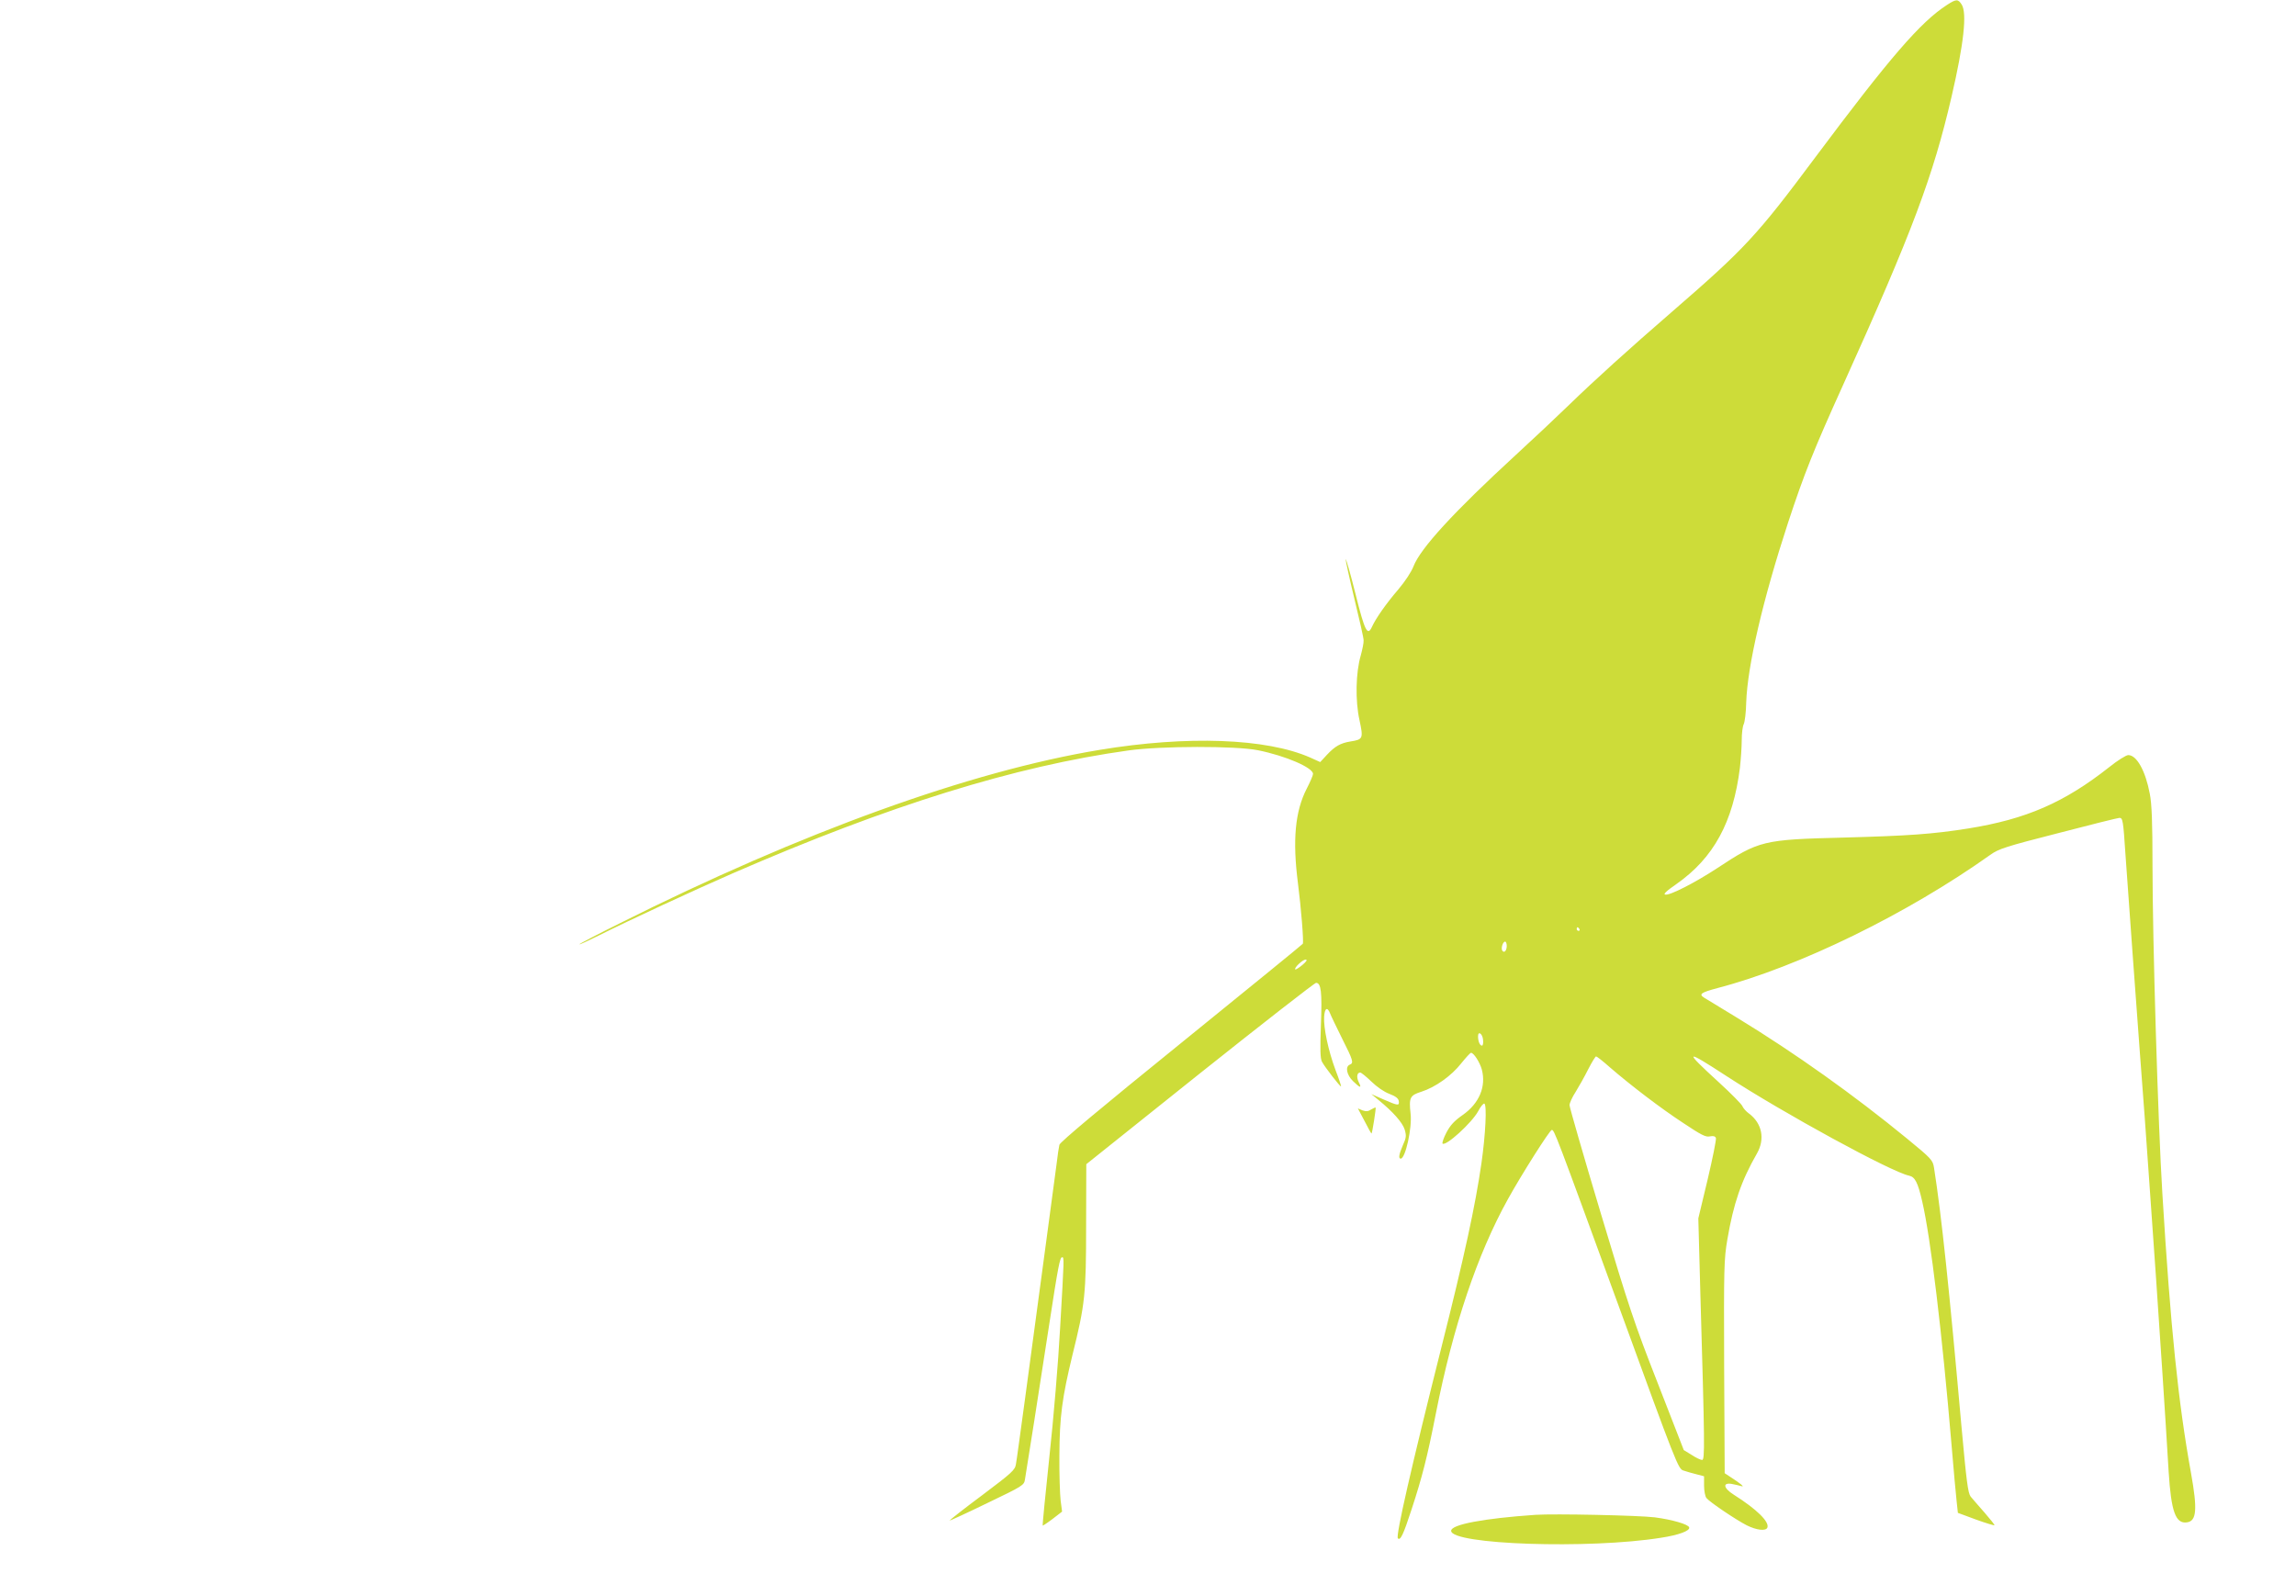
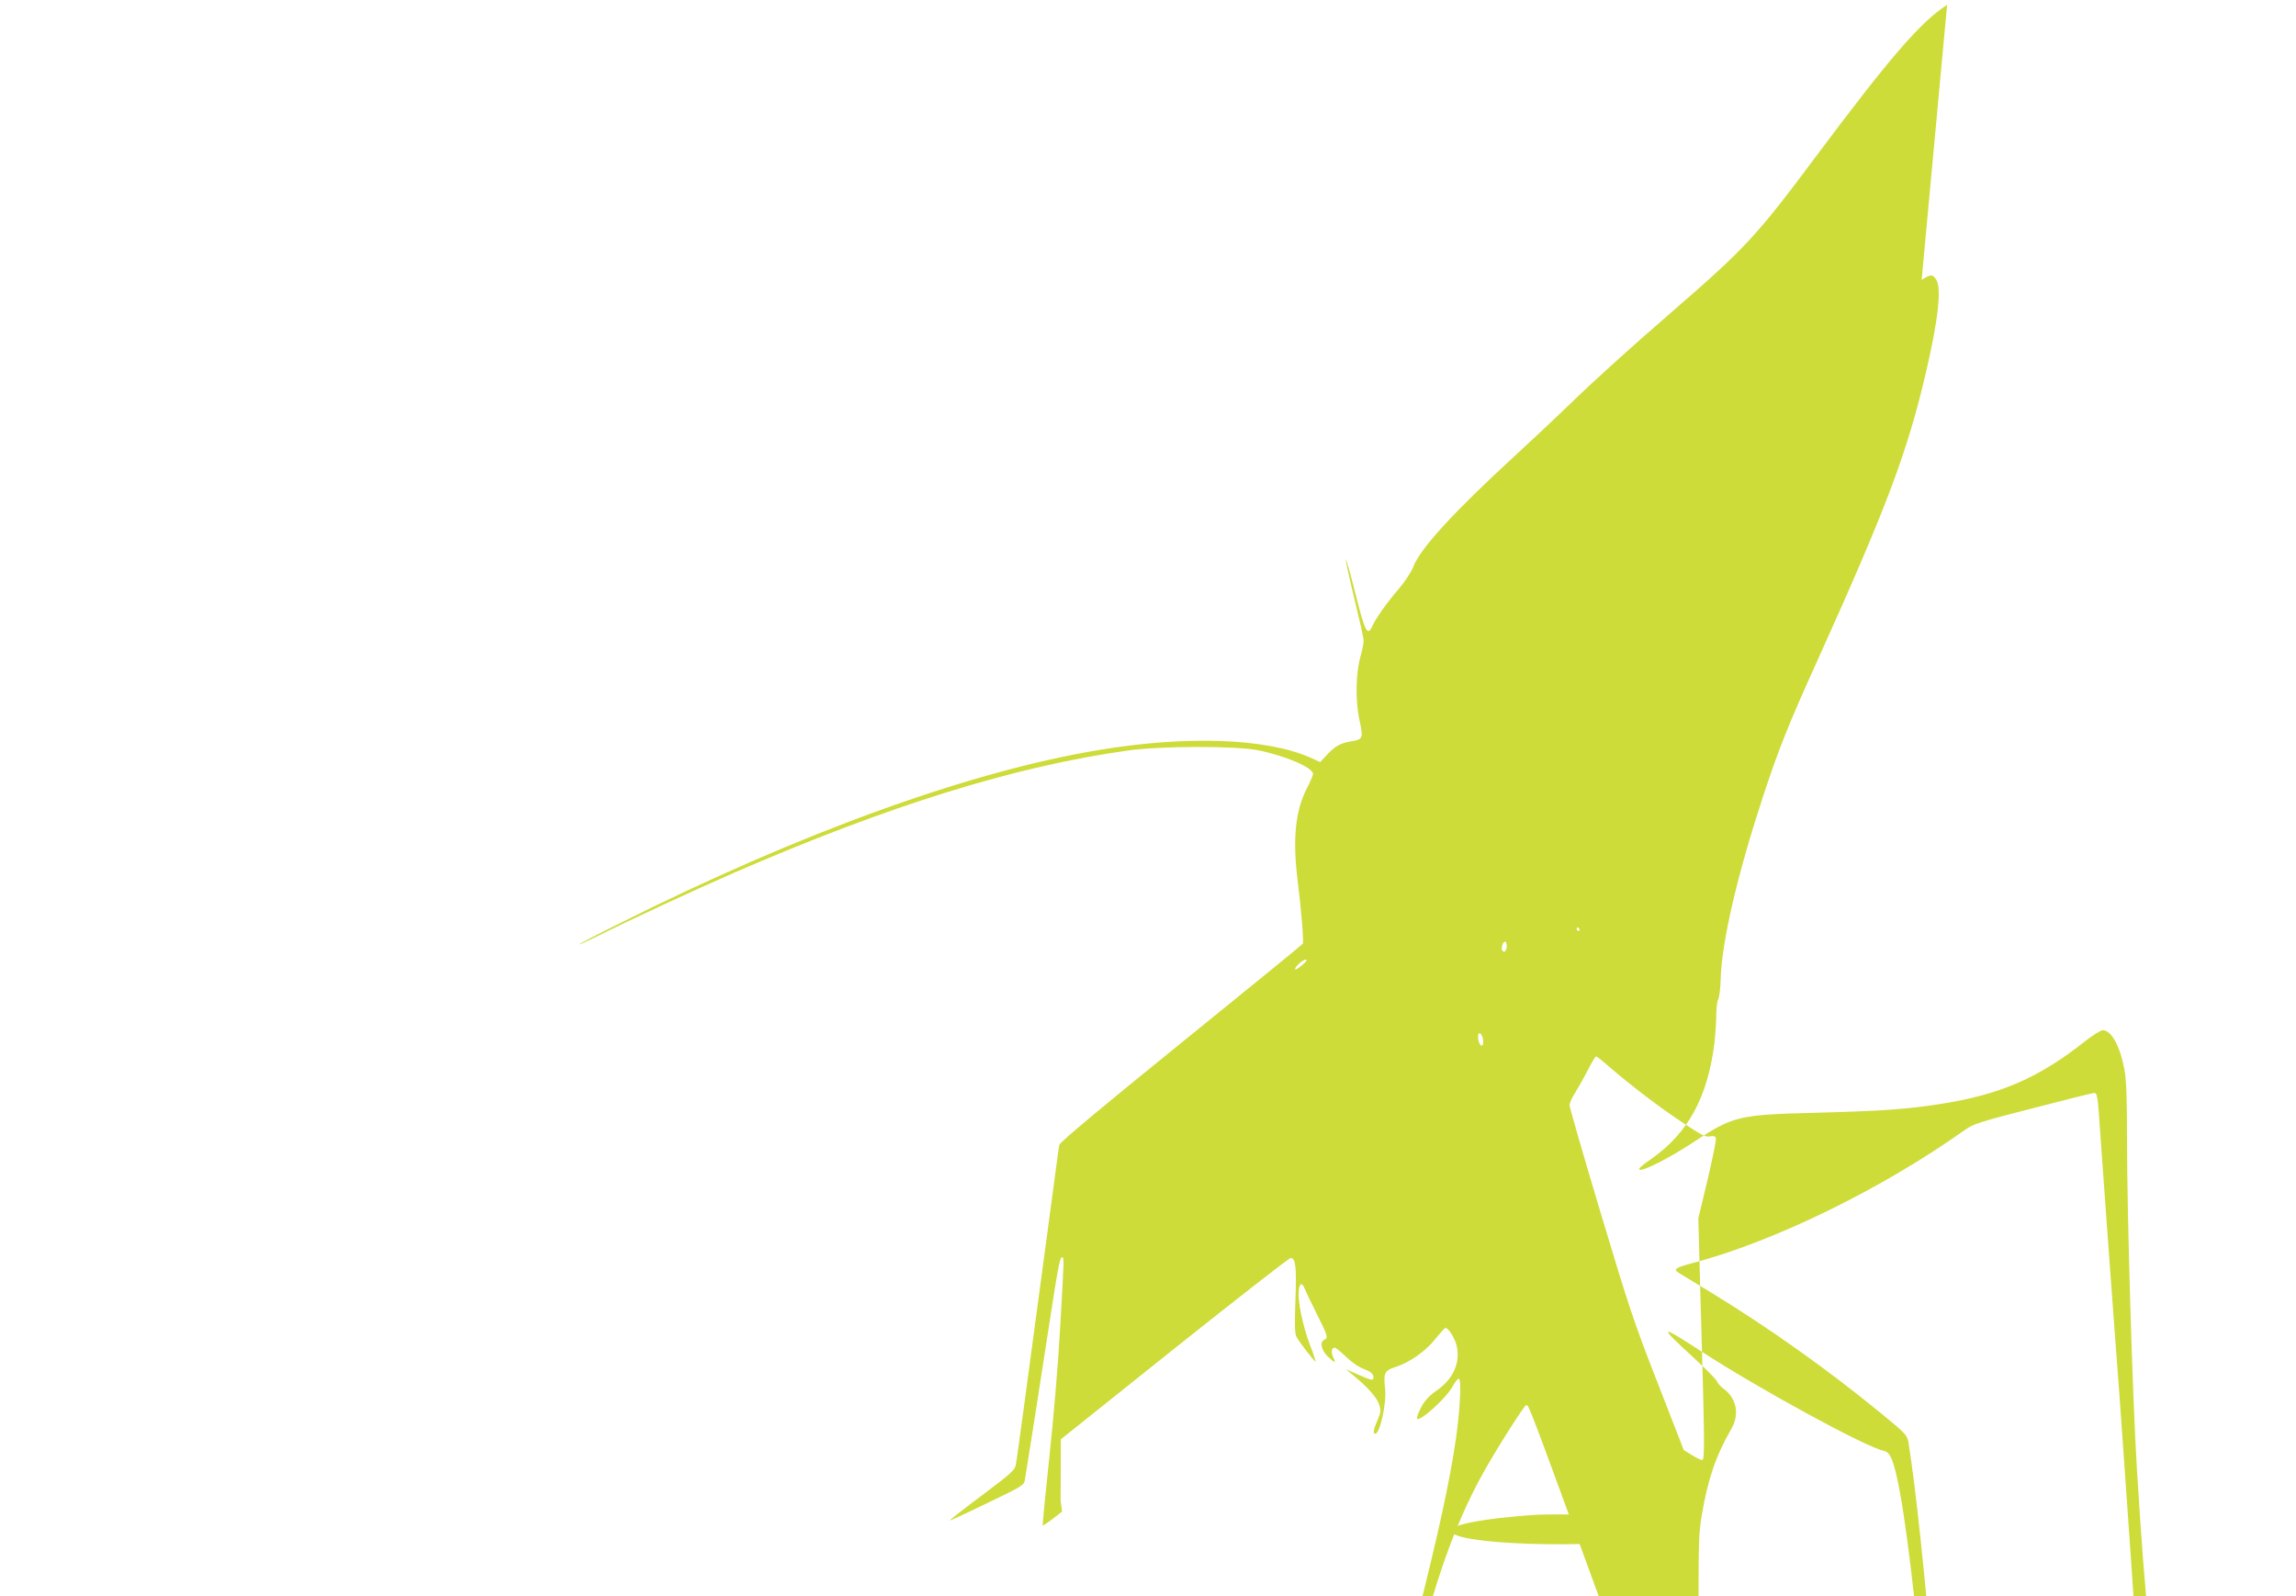
<svg xmlns="http://www.w3.org/2000/svg" version="1.0" width="1280pt" height="890pt" viewBox="0 0 1280 890" preserveAspectRatio="xMidYMid meet">
  <g transform="translate(0,890) scale(0.1,-0.1)" fill="#cddc39" stroke="none">
-     <path d="M10855 8873 c-149 -96 -320 -295 -737 -853 -322 -432 -389 -505 -793 -855 -246 -213 -438 -387 -575 -520 -69 -67 -204 -194 -300 -282 -344 -316 -532 -521 -570 -621 -12 -31 -47 -84 -85 -129 -68 -79 -125 -161 -146 -207 -25 -55 -40 -27 -92 182 -28 112 -53 199 -55 194 -1 -5 20 -103 48 -218 28 -115 52 -220 52 -234 1 -14 -7 -52 -16 -85 -28 -95 -31 -253 -7 -360 22 -103 20 -108 -50 -119 -56 -9 -87 -27 -131 -74 l-38 -41 -55 25 c-245 108 -687 124 -1175 43 -721 -119 -1662 -459 -2677 -968 -123 -61 -223 -113 -223 -116 0 -3 48 19 108 49 163 82 534 254 752 349 865 376 1568 595 2202 683 179 25 599 26 721 1 154 -31 307 -97 307 -132 0 -8 -16 -45 -35 -82 -65 -126 -80 -287 -49 -528 17 -132 33 -326 27 -337 -2 -4 -307 -252 -678 -553 -446 -361 -676 -553 -679 -568 -3 -12 -10 -58 -15 -102 -10 -79 -90 -669 -176 -1310 -25 -181 -47 -347 -51 -367 -5 -34 -19 -47 -189 -175 -101 -75 -182 -139 -181 -141 2 -1 96 42 209 97 200 96 206 100 211 132 8 45 85 536 136 869 49 320 59 370 71 370 12 0 12 3 -11 -395 -10 -188 -37 -509 -60 -719 -22 -208 -39 -380 -37 -382 1 -1 26 15 55 37 l53 41 -8 61 c-4 34 -8 148 -7 252 1 216 15 322 74 565 69 278 75 334 75 717 l1 342 633 506 c349 278 640 505 648 505 28 0 34 -51 27 -234 -5 -140 -4 -187 6 -206 16 -30 102 -141 106 -137 2 1 -12 43 -31 92 -40 107 -67 236 -63 296 3 49 18 57 33 19 5 -14 36 -77 67 -140 62 -123 66 -137 43 -146 -27 -11 -17 -58 18 -92 40 -39 50 -41 32 -6 -14 28 -10 54 8 54 6 0 34 -23 62 -50 31 -30 71 -58 101 -69 34 -13 50 -25 52 -40 4 -27 -3 -27 -85 9 l-68 30 40 -33 c81 -66 134 -126 146 -165 10 -34 9 -45 -10 -87 -22 -51 -26 -75 -12 -75 26 0 64 172 55 250 -10 90 -4 103 60 123 78 25 168 89 222 158 26 32 50 59 55 59 15 0 49 -53 60 -93 25 -95 -14 -189 -107 -254 -46 -32 -69 -57 -90 -97 -16 -30 -25 -58 -22 -62 18 -17 164 116 199 181 13 25 28 43 34 42 15 -6 7 -171 -16 -332 -34 -236 -95 -519 -224 -1030 -165 -657 -255 -1049 -242 -1062 14 -14 30 19 76 160 60 183 88 293 136 537 96 486 231 887 402 1195 77 139 233 385 244 385 14 0 18 -10 375 -987 322 -884 330 -903 359 -912 17 -6 49 -15 73 -21 l42 -11 0 -52 c0 -29 6 -60 13 -69 18 -23 164 -121 224 -152 56 -28 108 -34 116 -13 12 32 -59 102 -187 183 -59 37 -64 70 -10 60 19 -4 43 -9 52 -12 21 -7 -5 15 -58 49 l-35 23 -3 593 c-2 556 -1 600 18 711 34 199 77 326 165 479 46 81 28 168 -44 222 -17 12 -33 31 -37 41 -3 10 -62 70 -132 134 -198 181 -191 187 42 35 321 -209 919 -535 1019 -556 33 -7 49 -38 73 -143 47 -201 111 -732 164 -1362 11 -135 24 -274 28 -310 l7 -65 100 -37 c55 -20 102 -34 104 -32 2 2 -23 33 -55 70 -32 36 -67 77 -78 90 -15 21 -23 83 -52 402 -67 754 -110 1164 -152 1431 -7 43 -13 50 -152 164 -294 241 -619 473 -945 672 -88 53 -171 104 -184 112 -32 20 -19 29 74 54 456 119 1060 415 1521 743 46 33 85 46 379 121 180 47 333 85 341 85 18 0 21 -16 33 -200 13 -186 66 -919 81 -1115 24 -314 31 -413 50 -685 11 -157 29 -413 40 -570 20 -292 51 -754 70 -1075 14 -224 39 -292 102 -283 54 7 59 72 23 273 -72 399 -114 809 -160 1560 -24 386 -55 1413 -55 1832 0 238 -4 341 -15 397 -24 128 -73 216 -120 216 -12 0 -60 -30 -106 -67 -251 -198 -463 -290 -785 -342 -202 -32 -333 -41 -699 -51 -446 -11 -469 -17 -701 -170 -125 -82 -264 -153 -290 -148 -13 2 4 19 62 59 208 146 316 345 354 649 5 46 10 115 10 153 0 38 5 78 11 89 6 12 13 66 14 122 7 204 93 573 233 1001 91 276 142 404 309 773 385 852 500 1160 603 1604 68 293 87 466 56 513 -20 31 -30 31 -81 -2z m-2050 -5153 c3 -5 1 -10 -4 -10 -6 0 -11 5 -11 10 0 6 2 10 4 10 3 0 8 -4 11 -10z m-405 -94 c0 -27 -15 -42 -25 -26 -8 13 3 50 16 50 5 0 9 -11 9 -24z m-1139 -106 c-19 -16 -37 -27 -40 -25 -8 9 42 55 58 55 11 -1 4 -11 -18 -30z m1007 -418 c2 -18 -1 -32 -6 -32 -12 0 -22 24 -22 52 0 32 25 15 28 -20z m707 -153 c117 -101 283 -228 410 -311 99 -66 124 -79 147 -74 20 4 30 1 34 -9 3 -8 -18 -112 -46 -231 l-52 -217 11 -406 c25 -863 26 -941 10 -941 -8 0 -34 12 -58 28 l-44 27 -144 370 c-131 334 -162 427 -319 951 -96 320 -174 591 -174 602 0 12 15 45 34 74 18 29 50 86 70 126 20 39 40 72 44 72 4 0 39 -27 77 -61z" />
-     <path d="M7644 2714 c-16 -11 -28 -12 -48 -5 l-26 11 37 -70 c20 -39 37 -70 39 -70 4 0 26 141 23 145 -2 1 -13 -4 -25 -11z" />
+     <path d="M10855 8873 c-149 -96 -320 -295 -737 -853 -322 -432 -389 -505 -793 -855 -246 -213 -438 -387 -575 -520 -69 -67 -204 -194 -300 -282 -344 -316 -532 -521 -570 -621 -12 -31 -47 -84 -85 -129 -68 -79 -125 -161 -146 -207 -25 -55 -40 -27 -92 182 -28 112 -53 199 -55 194 -1 -5 20 -103 48 -218 28 -115 52 -220 52 -234 1 -14 -7 -52 -16 -85 -28 -95 -31 -253 -7 -360 22 -103 20 -108 -50 -119 -56 -9 -87 -27 -131 -74 l-38 -41 -55 25 c-245 108 -687 124 -1175 43 -721 -119 -1662 -459 -2677 -968 -123 -61 -223 -113 -223 -116 0 -3 48 19 108 49 163 82 534 254 752 349 865 376 1568 595 2202 683 179 25 599 26 721 1 154 -31 307 -97 307 -132 0 -8 -16 -45 -35 -82 -65 -126 -80 -287 -49 -528 17 -132 33 -326 27 -337 -2 -4 -307 -252 -678 -553 -446 -361 -676 -553 -679 -568 -3 -12 -10 -58 -15 -102 -10 -79 -90 -669 -176 -1310 -25 -181 -47 -347 -51 -367 -5 -34 -19 -47 -189 -175 -101 -75 -182 -139 -181 -141 2 -1 96 42 209 97 200 96 206 100 211 132 8 45 85 536 136 869 49 320 59 370 71 370 12 0 12 3 -11 -395 -10 -188 -37 -509 -60 -719 -22 -208 -39 -380 -37 -382 1 -1 26 15 55 37 l53 41 -8 61 l1 342 633 506 c349 278 640 505 648 505 28 0 34 -51 27 -234 -5 -140 -4 -187 6 -206 16 -30 102 -141 106 -137 2 1 -12 43 -31 92 -40 107 -67 236 -63 296 3 49 18 57 33 19 5 -14 36 -77 67 -140 62 -123 66 -137 43 -146 -27 -11 -17 -58 18 -92 40 -39 50 -41 32 -6 -14 28 -10 54 8 54 6 0 34 -23 62 -50 31 -30 71 -58 101 -69 34 -13 50 -25 52 -40 4 -27 -3 -27 -85 9 l-68 30 40 -33 c81 -66 134 -126 146 -165 10 -34 9 -45 -10 -87 -22 -51 -26 -75 -12 -75 26 0 64 172 55 250 -10 90 -4 103 60 123 78 25 168 89 222 158 26 32 50 59 55 59 15 0 49 -53 60 -93 25 -95 -14 -189 -107 -254 -46 -32 -69 -57 -90 -97 -16 -30 -25 -58 -22 -62 18 -17 164 116 199 181 13 25 28 43 34 42 15 -6 7 -171 -16 -332 -34 -236 -95 -519 -224 -1030 -165 -657 -255 -1049 -242 -1062 14 -14 30 19 76 160 60 183 88 293 136 537 96 486 231 887 402 1195 77 139 233 385 244 385 14 0 18 -10 375 -987 322 -884 330 -903 359 -912 17 -6 49 -15 73 -21 l42 -11 0 -52 c0 -29 6 -60 13 -69 18 -23 164 -121 224 -152 56 -28 108 -34 116 -13 12 32 -59 102 -187 183 -59 37 -64 70 -10 60 19 -4 43 -9 52 -12 21 -7 -5 15 -58 49 l-35 23 -3 593 c-2 556 -1 600 18 711 34 199 77 326 165 479 46 81 28 168 -44 222 -17 12 -33 31 -37 41 -3 10 -62 70 -132 134 -198 181 -191 187 42 35 321 -209 919 -535 1019 -556 33 -7 49 -38 73 -143 47 -201 111 -732 164 -1362 11 -135 24 -274 28 -310 l7 -65 100 -37 c55 -20 102 -34 104 -32 2 2 -23 33 -55 70 -32 36 -67 77 -78 90 -15 21 -23 83 -52 402 -67 754 -110 1164 -152 1431 -7 43 -13 50 -152 164 -294 241 -619 473 -945 672 -88 53 -171 104 -184 112 -32 20 -19 29 74 54 456 119 1060 415 1521 743 46 33 85 46 379 121 180 47 333 85 341 85 18 0 21 -16 33 -200 13 -186 66 -919 81 -1115 24 -314 31 -413 50 -685 11 -157 29 -413 40 -570 20 -292 51 -754 70 -1075 14 -224 39 -292 102 -283 54 7 59 72 23 273 -72 399 -114 809 -160 1560 -24 386 -55 1413 -55 1832 0 238 -4 341 -15 397 -24 128 -73 216 -120 216 -12 0 -60 -30 -106 -67 -251 -198 -463 -290 -785 -342 -202 -32 -333 -41 -699 -51 -446 -11 -469 -17 -701 -170 -125 -82 -264 -153 -290 -148 -13 2 4 19 62 59 208 146 316 345 354 649 5 46 10 115 10 153 0 38 5 78 11 89 6 12 13 66 14 122 7 204 93 573 233 1001 91 276 142 404 309 773 385 852 500 1160 603 1604 68 293 87 466 56 513 -20 31 -30 31 -81 -2z m-2050 -5153 c3 -5 1 -10 -4 -10 -6 0 -11 5 -11 10 0 6 2 10 4 10 3 0 8 -4 11 -10z m-405 -94 c0 -27 -15 -42 -25 -26 -8 13 3 50 16 50 5 0 9 -11 9 -24z m-1139 -106 c-19 -16 -37 -27 -40 -25 -8 9 42 55 58 55 11 -1 4 -11 -18 -30z m1007 -418 c2 -18 -1 -32 -6 -32 -12 0 -22 24 -22 52 0 32 25 15 28 -20z m707 -153 c117 -101 283 -228 410 -311 99 -66 124 -79 147 -74 20 4 30 1 34 -9 3 -8 -18 -112 -46 -231 l-52 -217 11 -406 c25 -863 26 -941 10 -941 -8 0 -34 12 -58 28 l-44 27 -144 370 c-131 334 -162 427 -319 951 -96 320 -174 591 -174 602 0 12 15 45 34 74 18 29 50 86 70 126 20 39 40 72 44 72 4 0 39 -27 77 -61z" />
    <path d="M8560 454 c-290 -20 -470 -54 -470 -89 0 -77 768 -103 1169 -39 99 15 164 39 158 58 -5 17 -93 43 -192 56 -89 11 -558 21 -665 14z" />
  </g>
</svg>